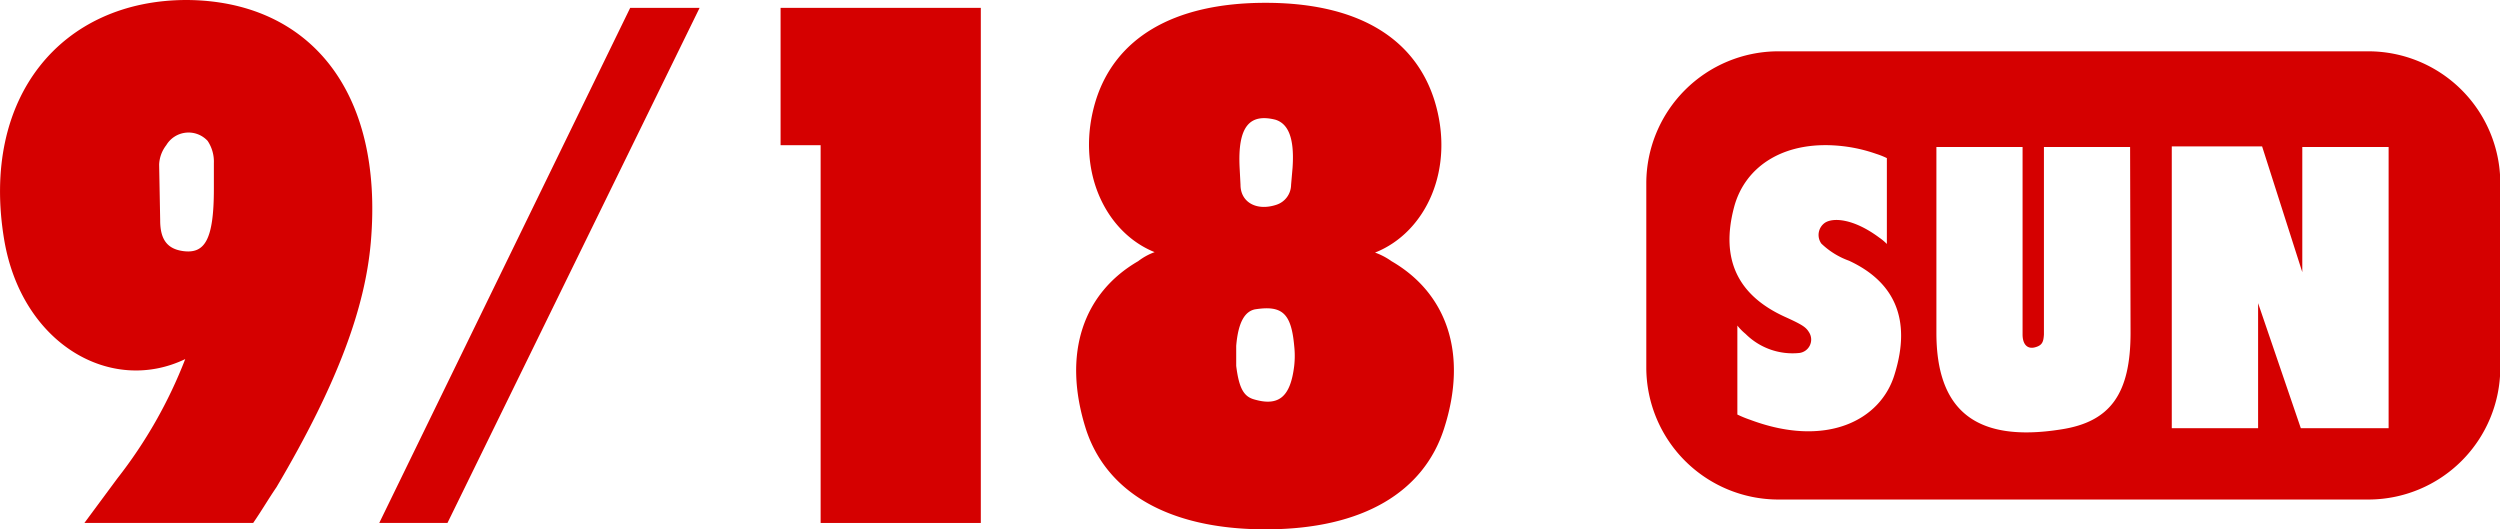
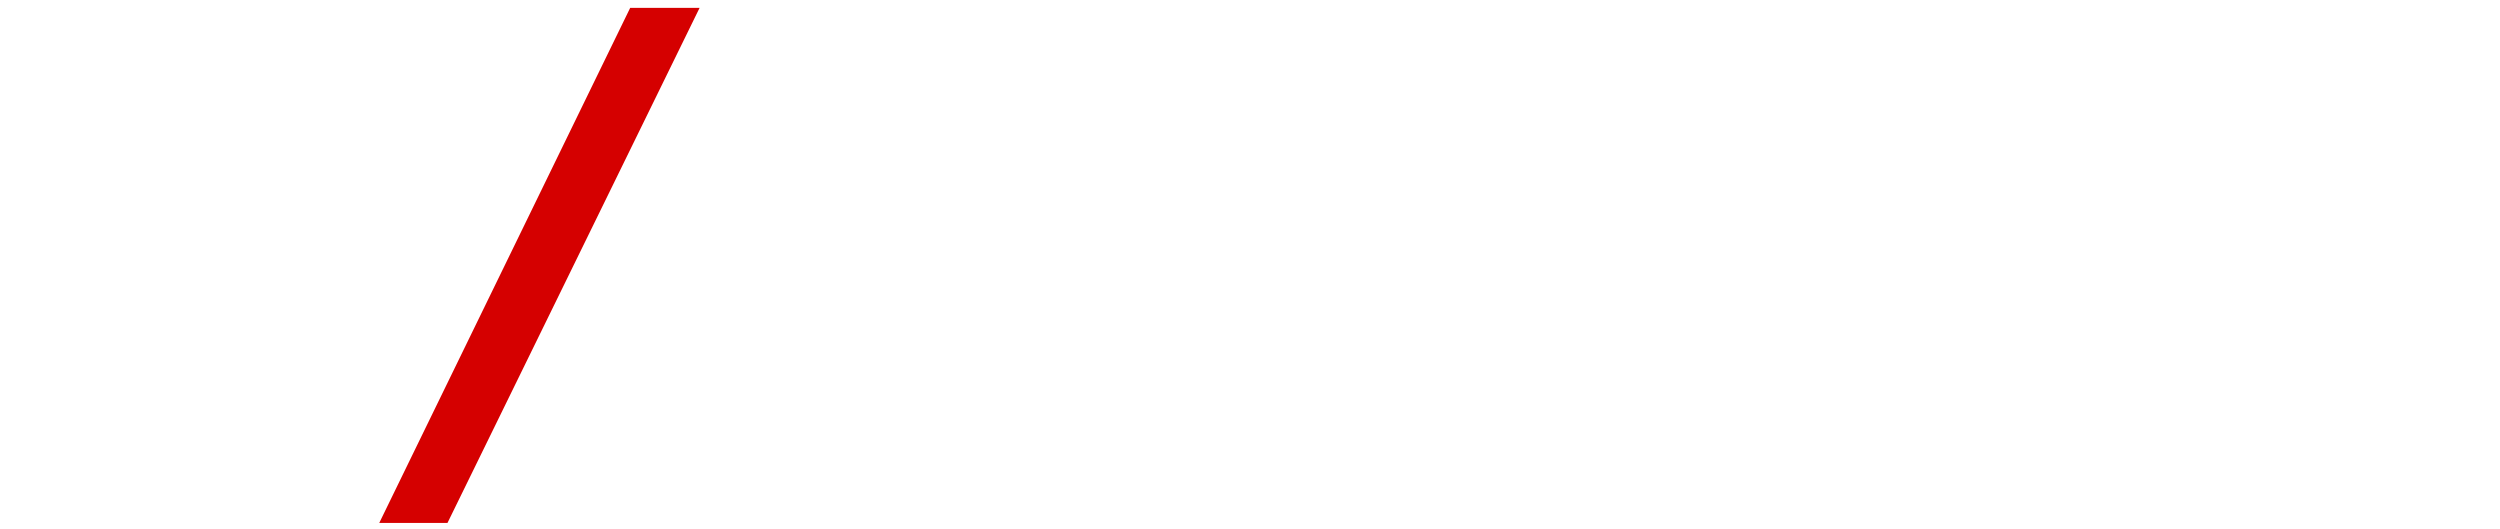
<svg xmlns="http://www.w3.org/2000/svg" width="168.56" height="35.69" viewBox="0 0 168.56 35.69">
  <defs>
    <style>.cls-1{fill:#d50000;}</style>
  </defs>
  <g id="レイヤー_2" data-name="レイヤー 2">
    <g id="デザイン">
-       <path class="cls-1" d="M17.07,35.26H5.69l2.22-3a31.45,31.45,0,0,0,4.58-8.05c-5,2.41-11-1-12.2-8C-1.35,6.51,4.19,0,12.59,0,20.74.05,25.9,6,25,16.35c-.38,4.34-2.17,9.41-6.36,16.5C18.08,33.67,17.7,34.34,17.07,35.26ZM10.8,14.86c0,1.35.53,1.93,1.55,2.07,1.44.19,2.07-.72,2.07-4.2V11A2.52,2.52,0,0,0,14,9.5a1.75,1.75,0,0,0-2.79.29,2.28,2.28,0,0,0-.48,1.3Z" />
      <path class="cls-1" d="M25.57,35.26,42.49.53h4.68l-17,34.73Z" />
-       <path class="cls-1" d="M52.63,9.79V.53h13.5V35.26H55.33V9.79Z" />
-       <path class="cls-1" d="M77.85,17c-3.37-1.35-5.4-5.64-3.95-10.28C75.2,2.65,79,.19,85.33.19S95.41,2.65,96.71,6.75c1.45,4.64-.58,8.93-4,10.28a4.51,4.51,0,0,1,1.11.58c3.67,2.12,5.21,6.17,3.53,11.33C96,33.09,92,35.69,85.33,35.69s-10.76-2.6-12.11-6.75c-1.64-5.16-.14-9.21,3.52-11.33A4.09,4.09,0,0,1,77.85,17Zm5.5,7.67c.19,1.54.53,2.07,1.21,2.26,1.68.49,2.45-.19,2.7-2.26a6.09,6.09,0,0,0,0-1.35c-.2-2.22-.82-2.75-2.66-2.46-.62.14-1.11.77-1.25,2.46Zm.29-12.21c0,1.16,1.06,1.79,2.41,1.35a1.43,1.43,0,0,0,1-1.35l.1-1.15c.15-2.17-.38-3-1.16-3.24-1.73-.43-2.55.44-2.41,3.24Z" />
-       <path class="cls-1" d="M159.68,3.46H119.86A8.91,8.91,0,0,0,111,12.34V24.8a8.91,8.91,0,0,0,8.88,8.88h39.82a8.9,8.9,0,0,0,8.88-8.88V12.34A8.9,8.9,0,0,0,159.68,3.46ZM127.75,25.21c-.93,3.16-4.65,5-9.73,3.1a7.71,7.71,0,0,1-.88-.36v-6a3.63,3.63,0,0,0,.55.56,4.49,4.49,0,0,0,3.62,1.29.91.91,0,0,0,.66-1.4c-.21-.34-.43-.5-1.65-1.05-3.16-1.45-4.32-3.87-3.41-7.35.73-2.82,3.46-4.63,7.46-4.13a10.33,10.33,0,0,1,2.12.5,5.29,5.29,0,0,1,.73.29v5.79a3.37,3.37,0,0,0-.5-.42c-1.77-1.32-3.16-1.37-3.69-1a1,1,0,0,0-.23,1.39,5.24,5.24,0,0,0,1.87,1.16C127.73,19,128.89,21.52,127.75,25.21Zm15.9-2.77c0,4.11-1.36,6-4.67,6.51-5.9.94-8.42-1.4-8.42-6.51V9.91h5.81V22.2l0,.35c0,.68.33,1,.83.87s.58-.37.61-.87V9.91h5.81Zm17.4,6.43h-5.92l-2.88-8.43v8.43h-5.82v-19h6.09l2.71,8.48V9.91h5.82Z" />
    </g>
  </g>
</svg>